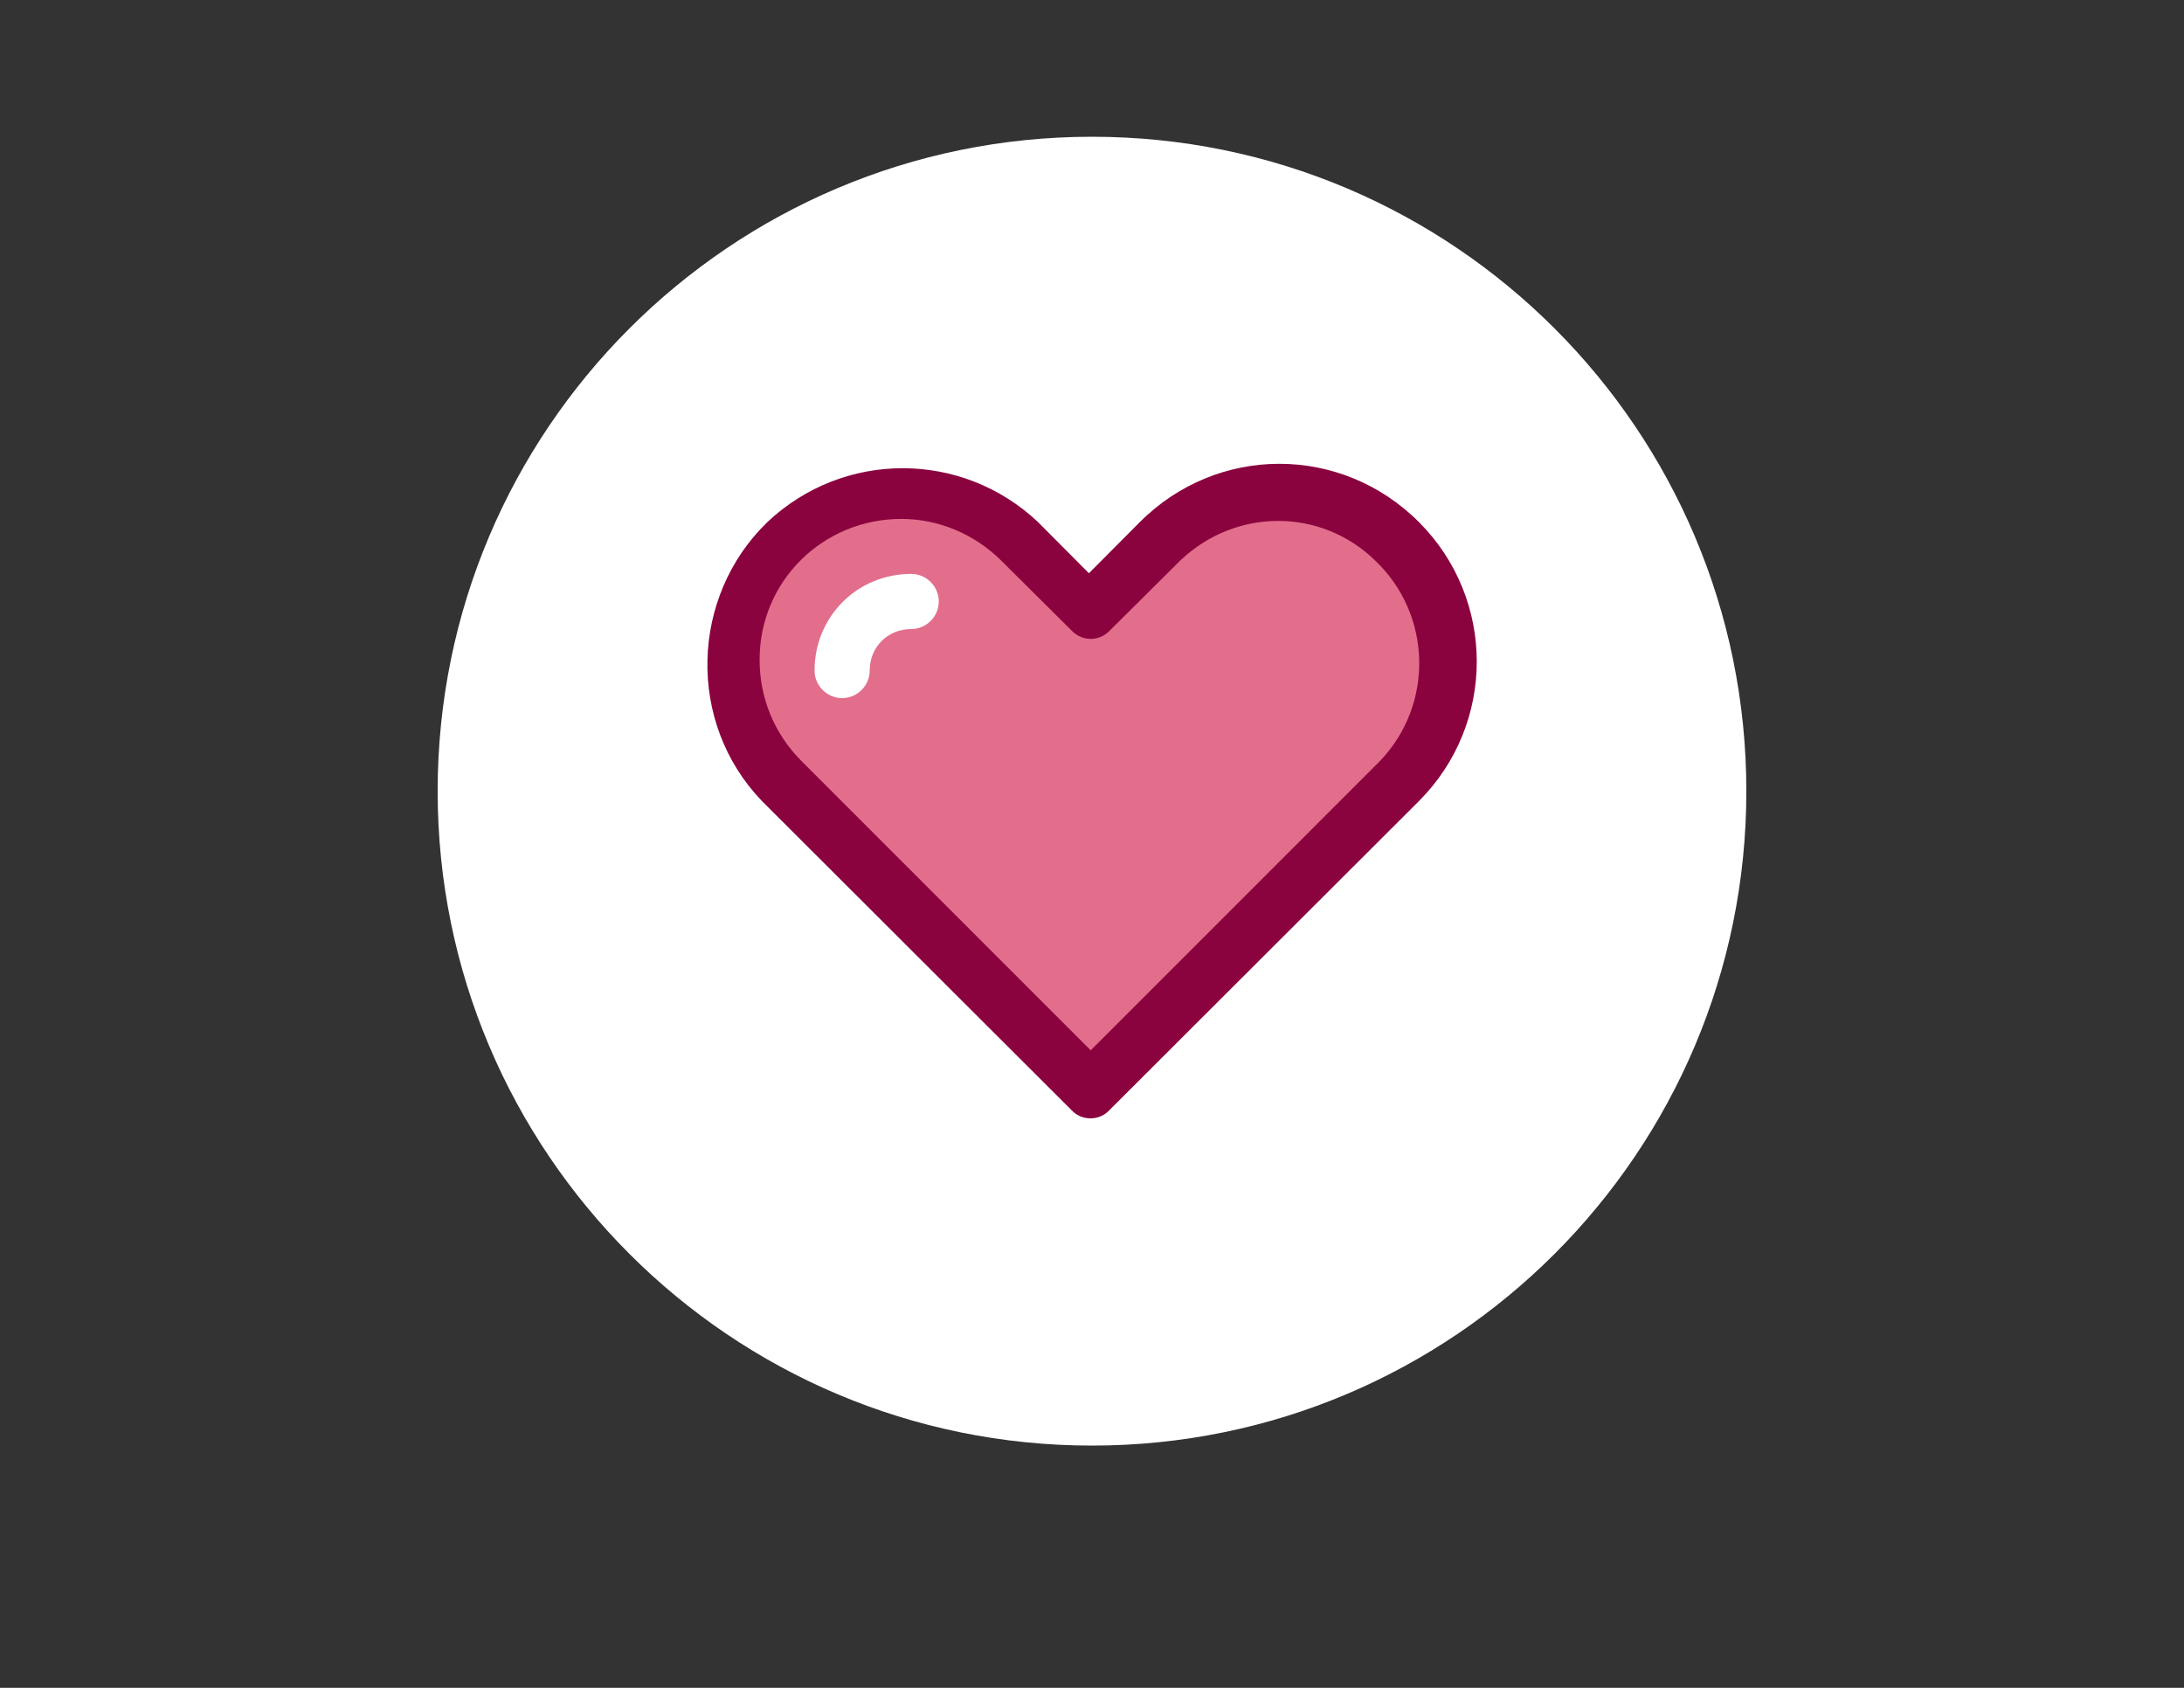
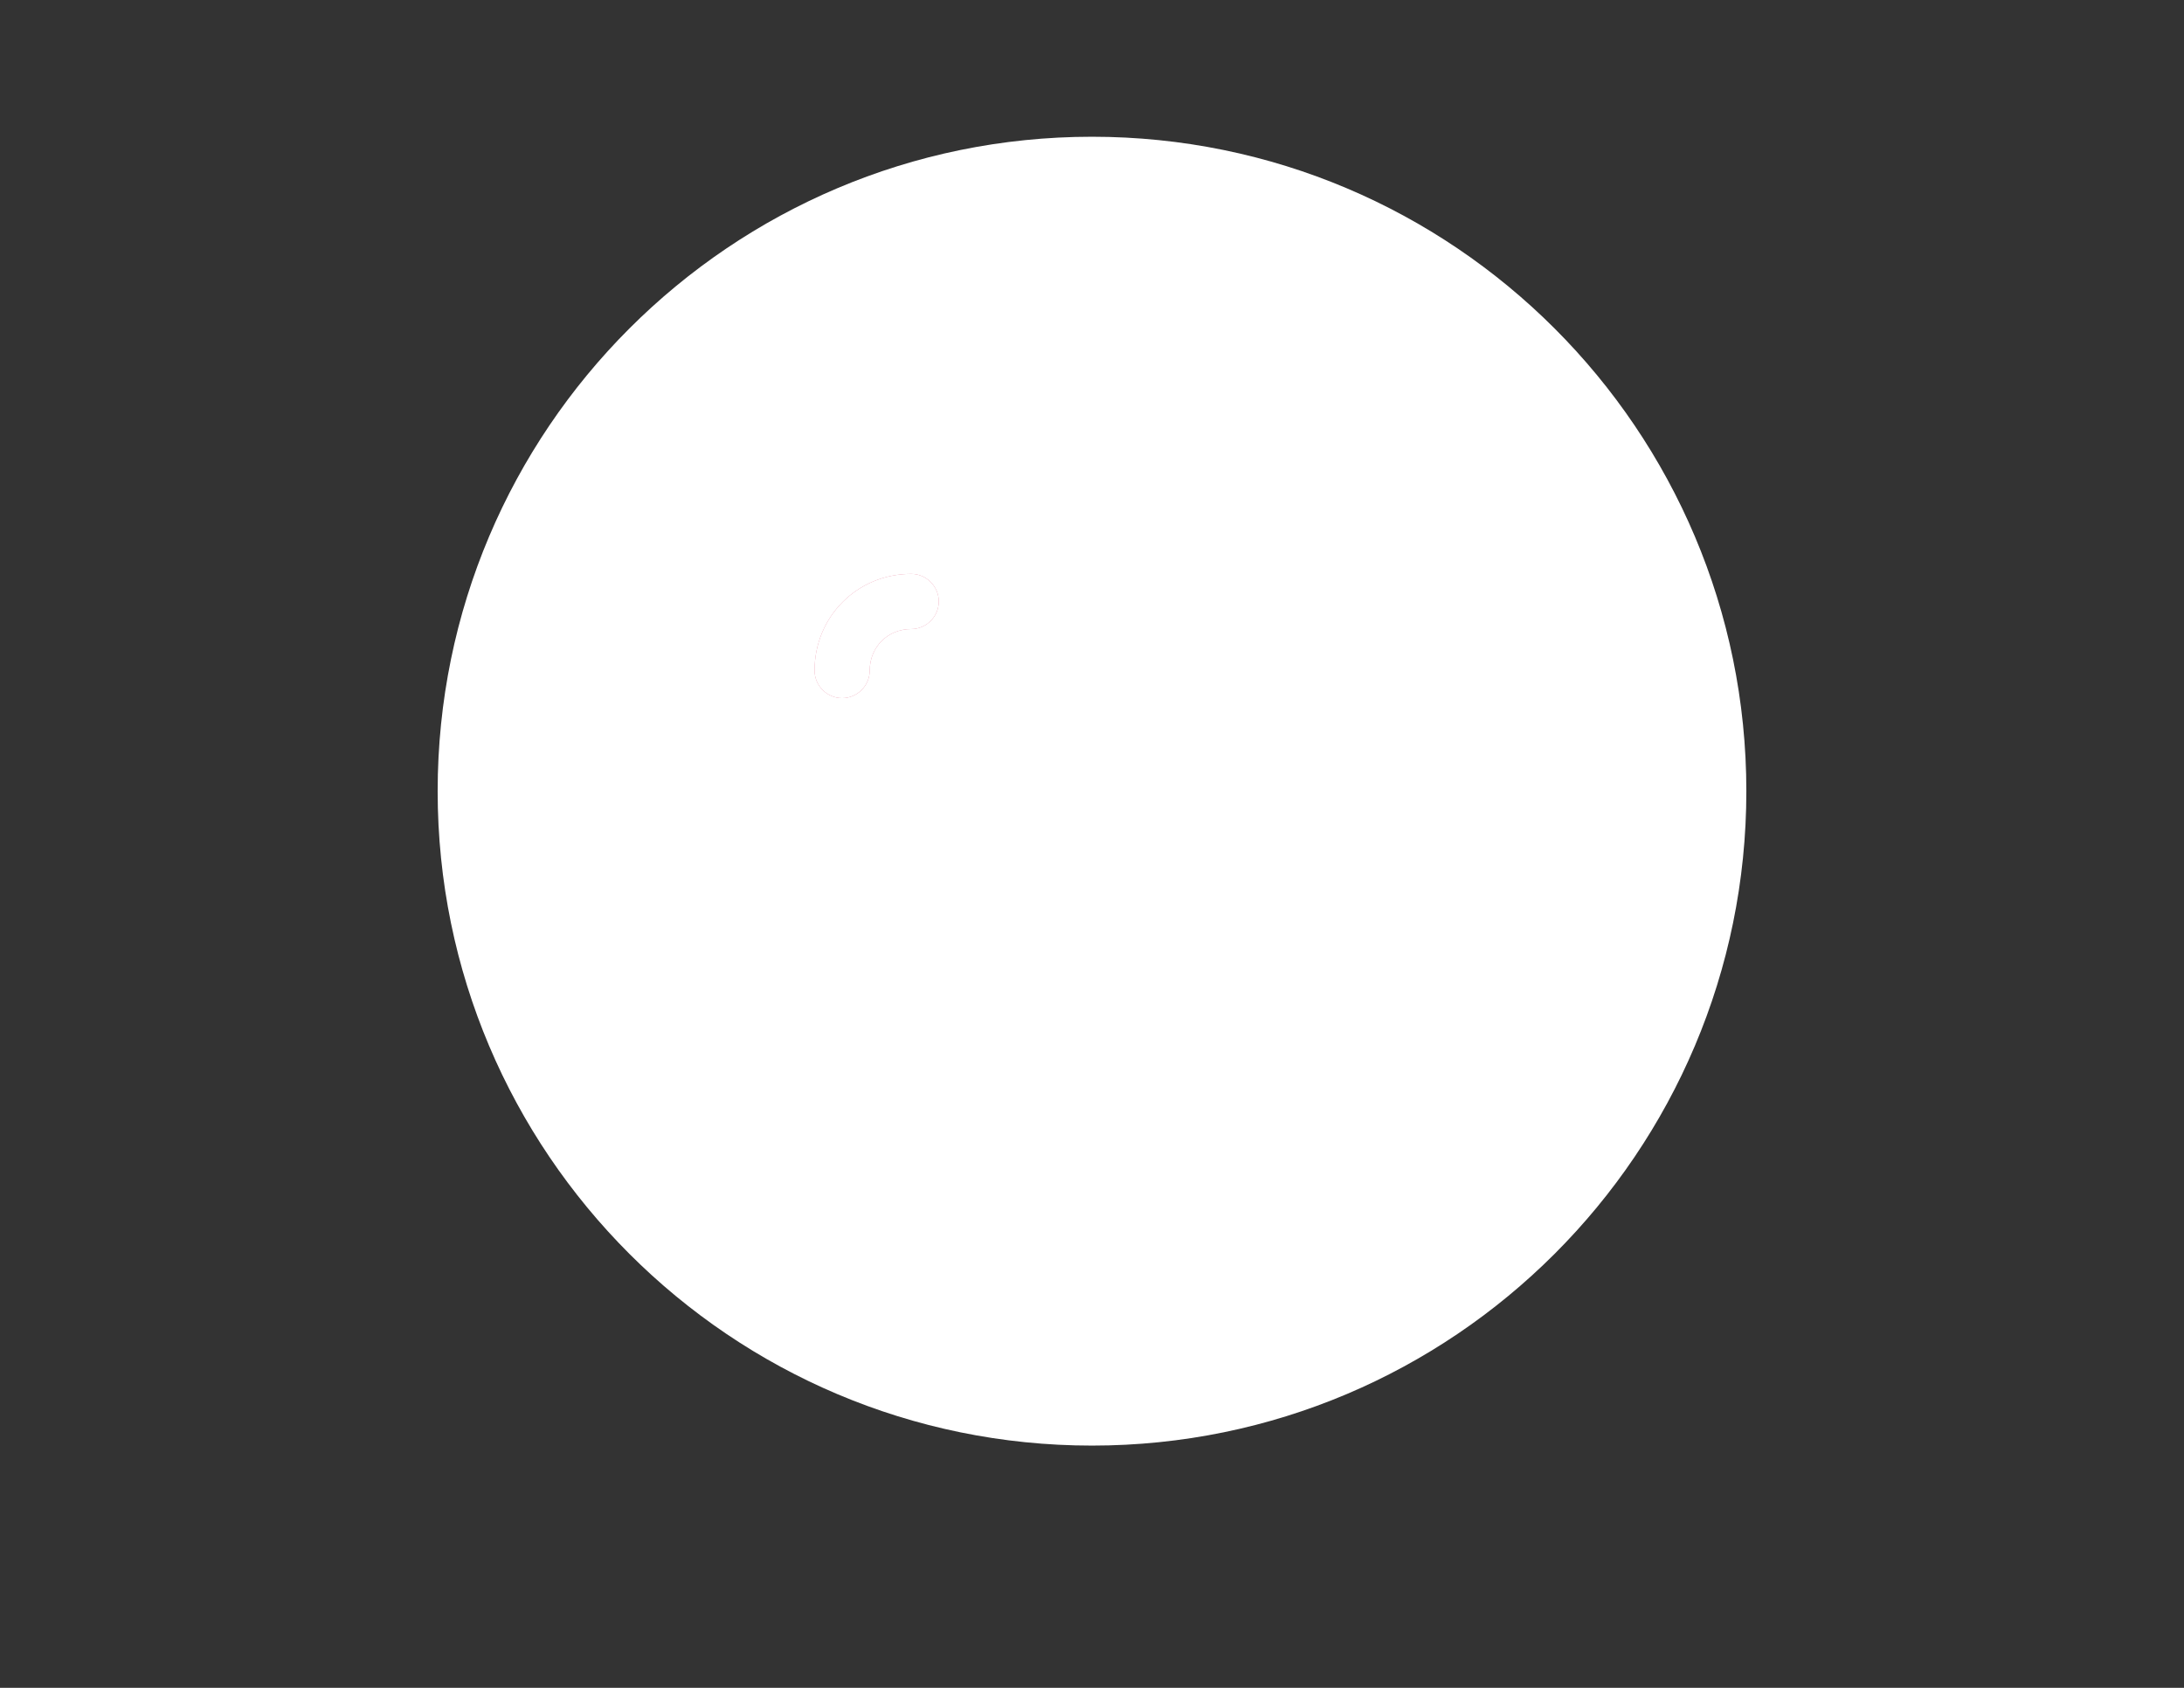
<svg xmlns="http://www.w3.org/2000/svg" xmlns:ns1="lucid" width="2236.26" height="1728.02">
  <rect width="100%" height="100%" fill="#333333" stroke="none" />
  <g ns1:page-tab-id="V_k8YFkAcpTh" stroke="#000" stroke-opacity="0">
    <path d="M1788.13 810c0 369.84-300.16 670-670 670s-670-300.16-670-670 300.16-670 670-670 670 300.16 670 670z" fill="#fff" />
-     <path d="M1407.88 573.72c-56.73-53.86-143.85-53.86-199.23 0l-72.26 71.8c-10.82 11.43-28.38 11.43-39.2 0l-72.25-71.8c-27-26.66-63.48-42.44-101.98-42.44-80.37 0-145.2 64.74-145.2 144.17 0 38.08 15.53 75.08 42.55 103.37l296.48 296.5 296.48-296.5c55.38-58.2 52.68-150.16-5.4-205.1z" fill="#e26e8c" />
    <path d="M932.98 644.02c-24.03 0-42.47 18.44-42.47 42.48 0 15.5-12.7 28.23-28.22 28.23-15.5 0-28.23-12.72-28.23-28.23 0-55.2 43.74-98.94 98.93-98.94 15.52 0 28.24 12.72 28.24 28.23 0 15.5-12.72 28.22-28.24 28.22z" fill="#e26e8c" />
-     <path d="M1453 534.63c-79.58-79.73-206.44-79.73-286.02 0l-52 52.26-52-52.27c-78-73.7-199.35-73.7-277.35 0-78.8 76.38-82.73 205.02-5.52 285.42l316.76 316.24c5.5 6.02 12.6 8.7 19.7 8.7s14.18-2.68 19.7-8.7L1453 820.04c78.8-79.06 78.8-206.36 0-285.42z" fill="#8a033e" />
-     <path d="M1116.8 1075.32l-296.48-296.5c-27.02-27.2-42.55-63.65-42.55-103.37 0-80.52 64.83-144.17 145.2-144.17 38.5 0 74.97 15.78 101.98 42.44l72.26 71.8c10.82 11.43 28.38 11.43 39.2 0l72.25-71.8c56.73-53.86 143.85-53.86 199.23 0 58.08 54.94 60.78 146.9 5.4 205.1l-296.48 296.5z" fill="#e26e8c" />
    <path d="M932.98 587.56c-55.2 0-98.93 43.75-98.93 98.94 0 15.5 12.72 28.23 28.23 28.23 15.5 0 28.23-12.72 28.23-28.23 0-24.04 18.45-42.48 42.48-42.48 15.52 0 28.24-12.7 28.24-28.23 0-15.52-12.72-28.24-28.24-28.24z" fill="#fff" />
  </g>
</svg>